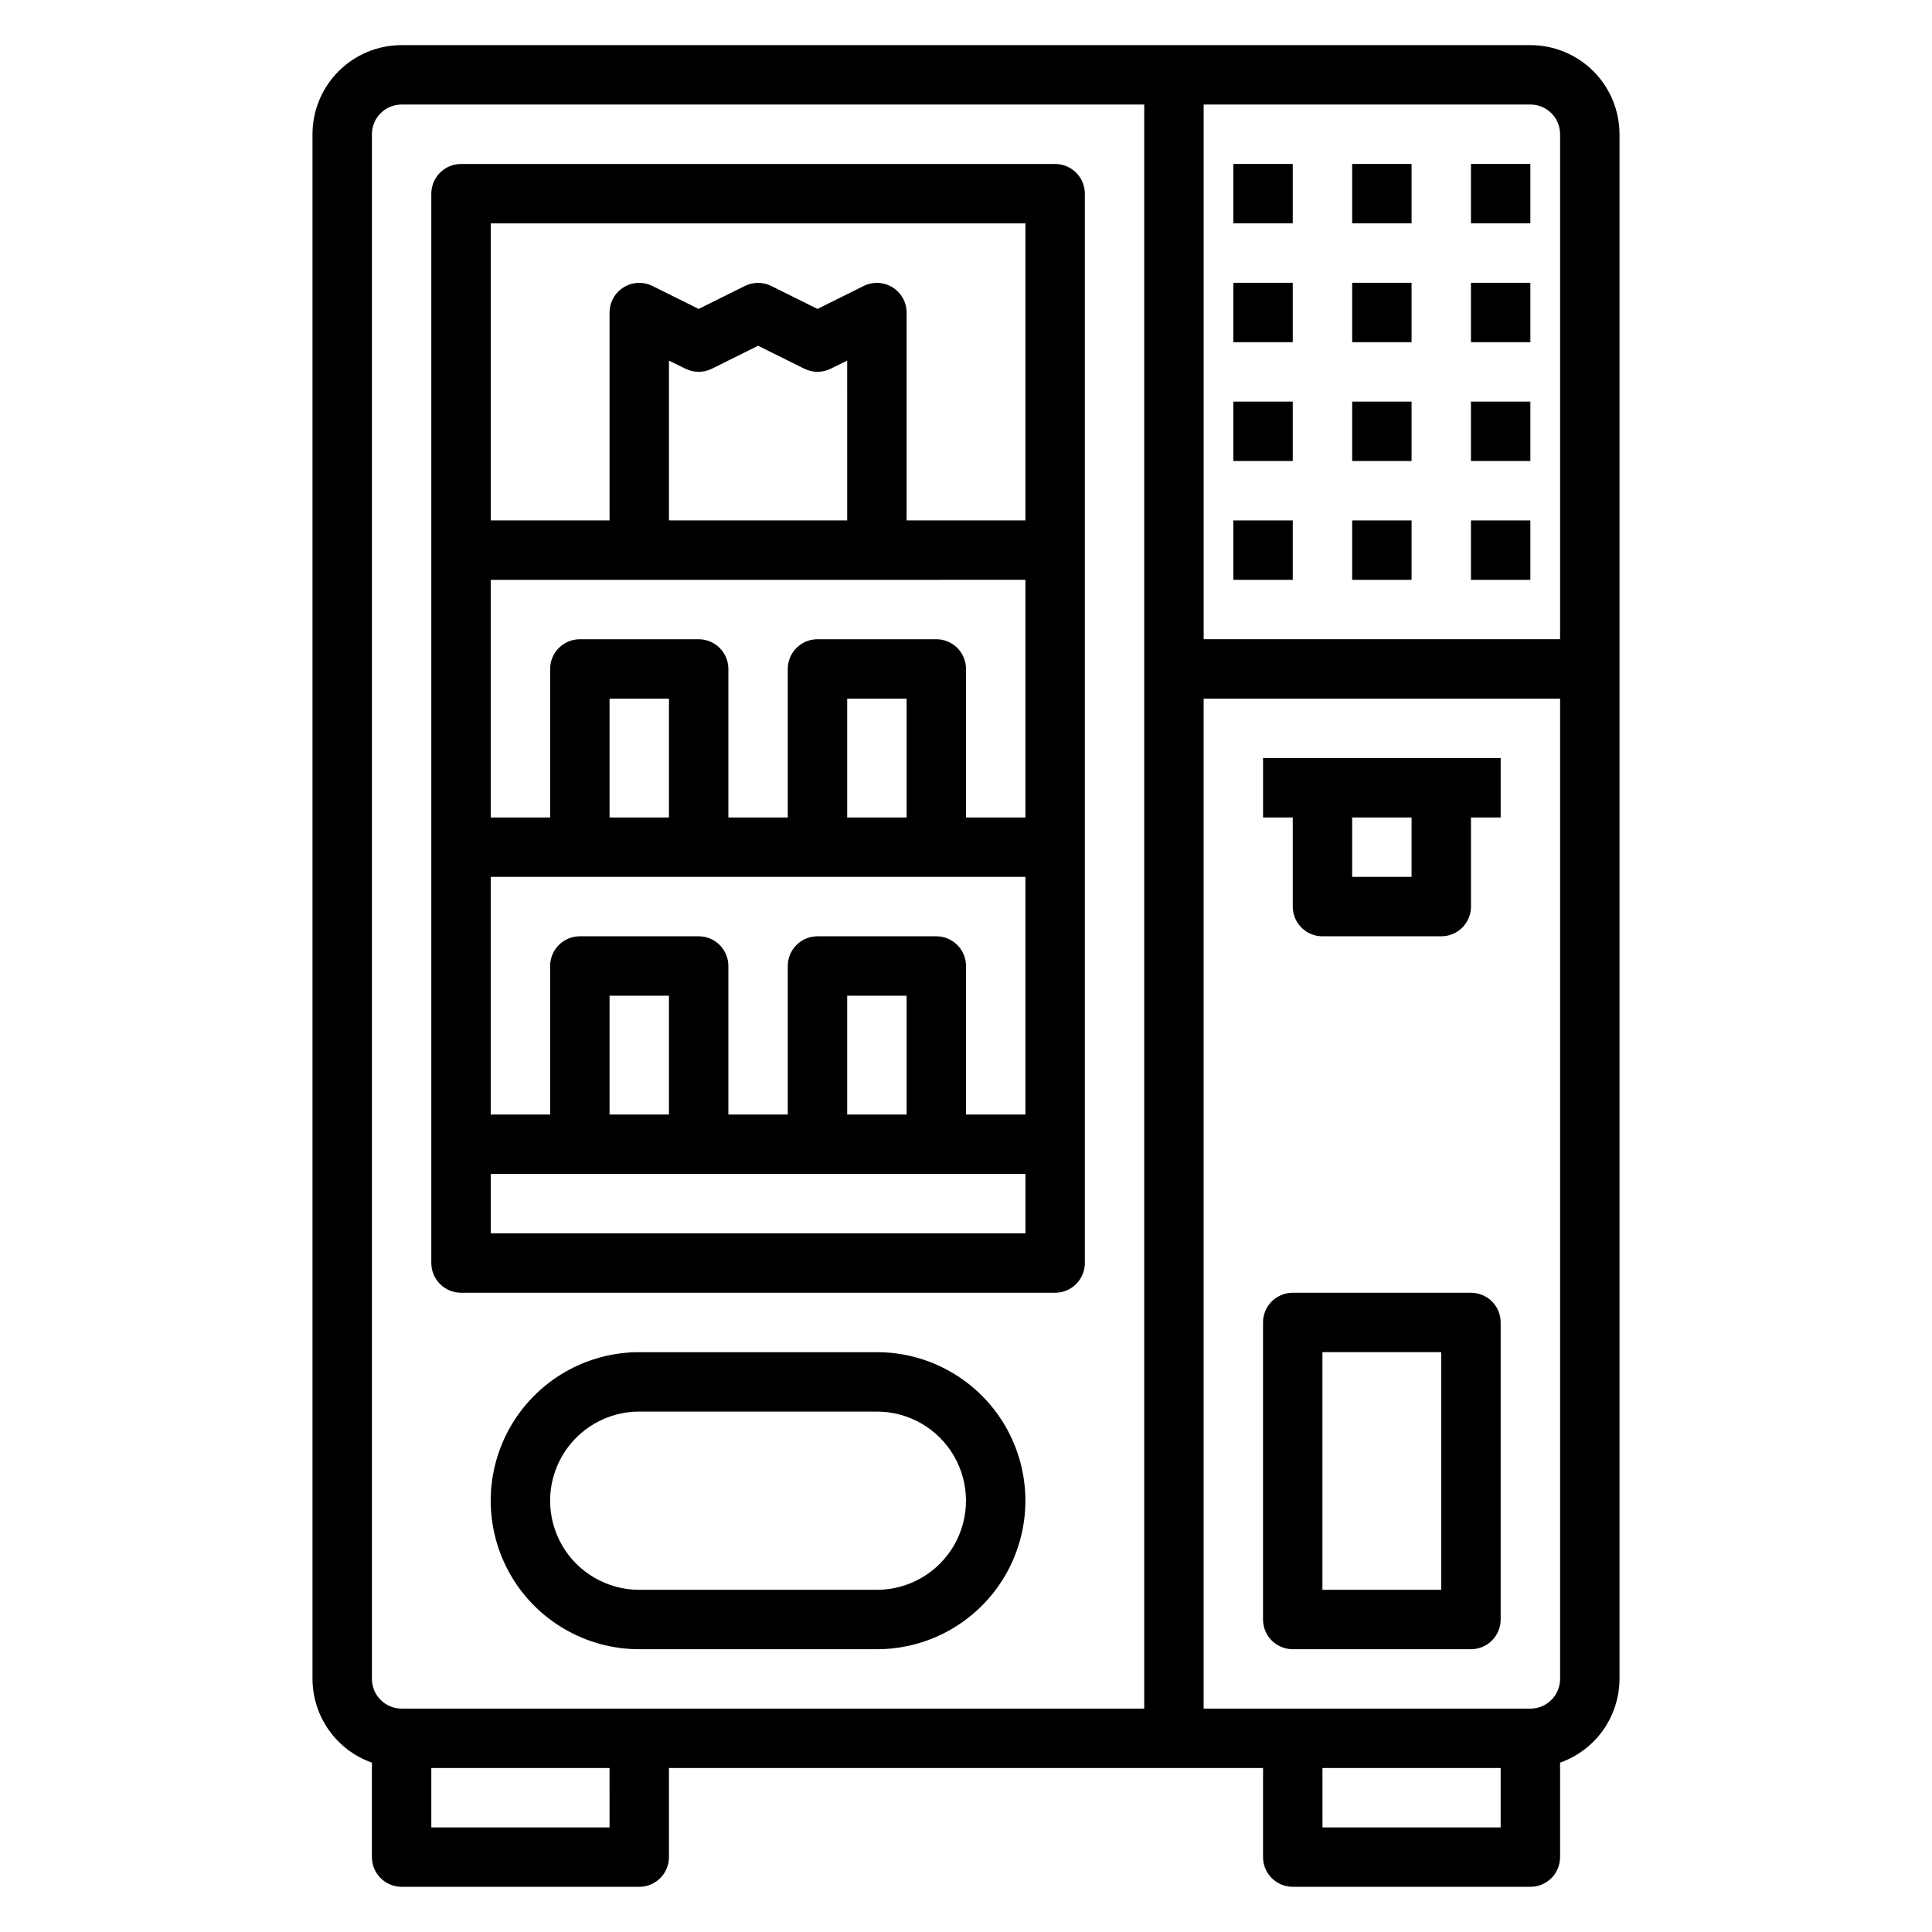
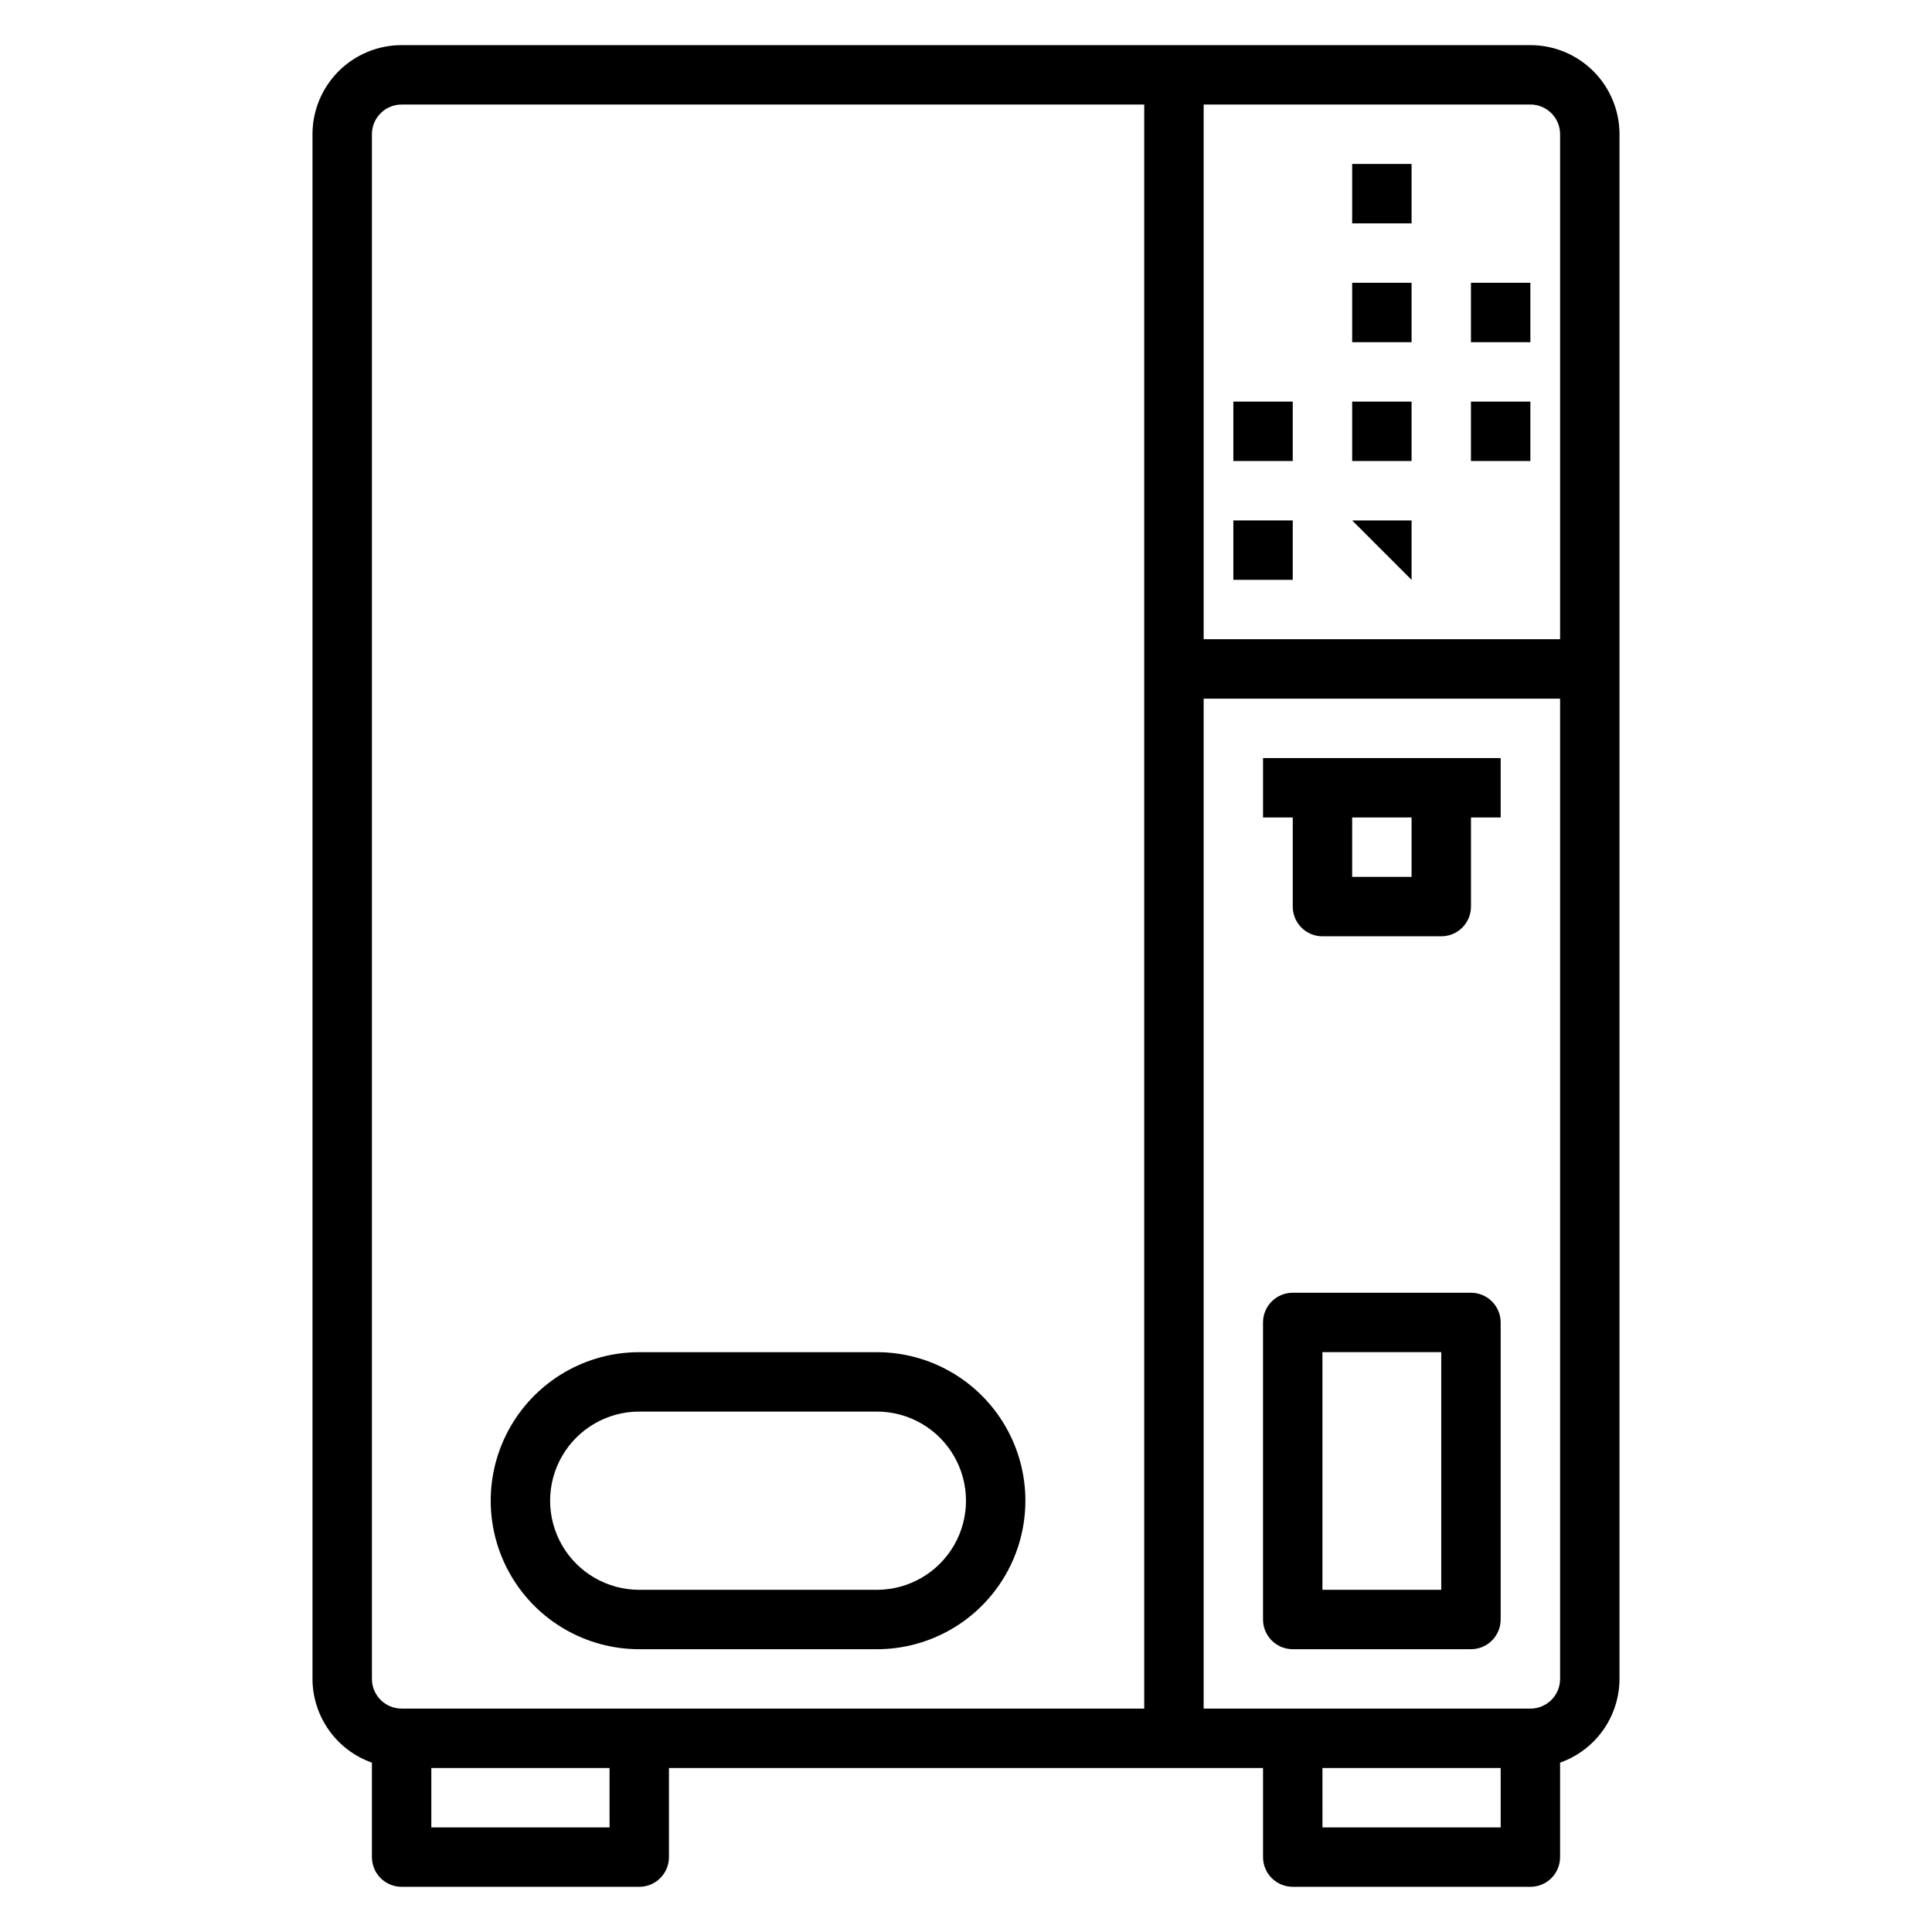
<svg xmlns="http://www.w3.org/2000/svg" fill="#000000" width="800px" height="800px" version="1.1" viewBox="144 144 512 512">
  <g>
    <path d="m549.57 155.96h-299.14c-6.262 0-12.27 2.488-16.699 6.918-4.43 4.43-6.918 10.438-6.918 16.699v409.34c0.016 4.875 1.535 9.621 4.356 13.598 2.816 3.973 6.797 6.981 11.391 8.602v25.035c0 2.086 0.828 4.09 2.305 5.566 1.477 1.477 3.481 2.305 5.566 2.305h62.977c2.086 0 4.09-0.828 5.566-2.305 1.477-1.477 2.305-3.481 2.305-5.566v-23.617h157.44v23.617c0 2.086 0.828 4.09 2.305 5.566 1.477 1.477 3.481 2.305 5.566 2.305h62.977c2.09 0 4.09-0.828 5.566-2.305 1.477-1.477 2.305-3.481 2.305-5.566v-25.035c4.594-1.621 8.574-4.629 11.395-8.602 2.816-3.977 4.336-8.723 4.352-13.598v-409.34c0-6.262-2.488-12.27-6.918-16.699-4.43-4.43-10.434-6.918-16.699-6.918zm7.871 23.617v133.82h-94.461v-141.7h86.59c2.09 0 4.09 0.828 5.566 2.305 1.477 1.477 2.305 3.477 2.305 5.566zm-314.88 0c0-4.348 3.523-7.871 7.871-7.871h196.8v425.09h-196.8c-4.348 0-7.871-3.527-7.871-7.875zm62.977 448.71h-47.234v-15.746h47.23zm188.93 0-0.004-15.746h47.23v15.742zm55.105-31.488h-86.594v-267.65h94.461v259.78c0 2.09-0.828 4.09-2.305 5.566-1.477 1.477-3.477 2.309-5.566 2.309z" />
-     <path d="m470.85 187.45h15.742v15.742h-15.742z" />
    <path d="m502.34 187.45h15.742v15.742h-15.742z" />
-     <path d="m533.82 187.45h15.742v15.742h-15.742z" />
-     <path d="m470.85 218.94h15.742v15.742h-15.742z" />
    <path d="m502.34 218.94h15.742v15.742h-15.742z" />
    <path d="m533.82 218.94h15.742v15.742h-15.742z" />
    <path d="m470.85 250.43h15.742v15.742h-15.742z" />
    <path d="m502.34 250.43h15.742v15.742h-15.742z" />
    <path d="m533.82 250.43h15.742v15.742h-15.742z" />
    <path d="m470.85 281.92h15.742v15.742h-15.742z" />
-     <path d="m502.34 281.92h15.742v15.742h-15.742z" />
-     <path d="m533.82 281.92h15.742v15.742h-15.742z" />
+     <path d="m502.34 281.92h15.742v15.742z" />
    <path d="m478.72 360.64h7.871v23.617c0 2.09 0.832 4.09 2.305 5.566 1.477 1.477 3.481 2.305 5.566 2.305h31.488c2.09 0 4.09-0.828 5.566-2.305 1.477-1.477 2.309-3.477 2.309-5.566v-23.617h7.871v-15.742h-62.977zm39.359 15.742-15.742 0.004v-15.746h15.742z" />
    <path d="m533.82 486.59h-47.234c-4.348 0-7.871 3.523-7.871 7.871v78.723c0 2.086 0.828 4.09 2.305 5.566 1.477 1.477 3.481 2.305 5.566 2.305h47.234c2.086 0 4.09-0.828 5.566-2.305s2.305-3.481 2.305-5.566v-78.723c0-2.086-0.828-4.09-2.305-5.566-1.477-1.473-3.481-2.305-5.566-2.305zm-7.875 78.723h-31.488v-62.977h31.488z" />
    <path d="m376.38 502.34h-62.977c-14.062 0-27.055 7.5-34.086 19.68-7.031 12.176-7.031 27.18 0 39.359s20.023 19.68 34.086 19.68h62.977c14.062 0 27.055-7.5 34.086-19.68s7.031-27.184 0-39.359c-7.031-12.18-20.023-19.68-34.086-19.68zm0 62.977h-62.977c-8.438 0-16.234-4.504-20.453-11.809-4.219-7.309-4.219-16.309 0-23.617 4.219-7.309 12.016-11.809 20.453-11.809h62.977c8.438 0 16.234 4.5 20.453 11.809 4.219 7.309 4.219 16.309 0 23.617-4.219 7.305-12.016 11.809-20.453 11.809z" />
-     <path d="m266.18 486.59h157.44c2.09 0 4.09-0.828 5.566-2.305 1.477-1.477 2.309-3.481 2.309-5.566v-283.39c0-2.086-0.832-4.09-2.309-5.566-1.477-1.473-3.477-2.305-5.566-2.305h-157.44c-4.348 0-7.875 3.523-7.875 7.871v283.39c0 2.086 0.832 4.09 2.309 5.566 1.477 1.477 3.477 2.305 5.566 2.305zm7.871-15.742v-15.746h141.7v15.742zm94.465-188.93h-47.234v-42.352l4.328 2.125h0.004c2.227 1.125 4.856 1.125 7.082 0l12.203-6.062 12.203 6.062c2.227 1.125 4.856 1.125 7.082 0l4.328-2.125zm47.23 15.742v62.977h-15.742v-39.359c0-2.086-0.832-4.09-2.309-5.566-1.477-1.477-3.477-2.305-5.566-2.305h-31.488c-4.348 0-7.871 3.523-7.871 7.871v39.359h-15.742v-39.359c0-2.086-0.832-4.09-2.309-5.566-1.473-1.477-3.477-2.305-5.566-2.305h-31.484c-4.348 0-7.875 3.523-7.875 7.871v39.359h-15.742v-62.973zm-31.488 62.977h-15.742v-31.488h15.742zm-62.977 0h-15.742v-31.488h15.742zm94.465 15.742v62.977l-15.742 0.004v-39.359c0-2.09-0.832-4.09-2.309-5.566-1.477-1.477-3.477-2.309-5.566-2.309h-31.488c-4.348 0-7.871 3.527-7.871 7.875v39.359h-15.742v-39.359c0-2.09-0.832-4.09-2.309-5.566-1.473-1.477-3.477-2.309-5.566-2.309h-31.484c-4.348 0-7.875 3.527-7.875 7.875v39.359h-15.742v-62.977zm-31.488 62.977-15.742 0.004v-31.488h15.742zm-62.977 0-15.742 0.004v-31.488h15.742zm94.465-236.16v78.719h-31.488v-55.105c-0.008-2.727-1.43-5.258-3.754-6.684-2.324-1.426-5.223-1.547-7.66-0.32l-12.203 6.062-12.203-6.062h0.004c-2.231-1.125-4.856-1.125-7.086 0l-12.203 6.062-12.203-6.062h0.004c-2.438-1.227-5.336-1.105-7.66 0.32-2.324 1.426-3.746 3.957-3.754 6.684v55.105h-31.488v-78.719z" />
  </g>
</svg>